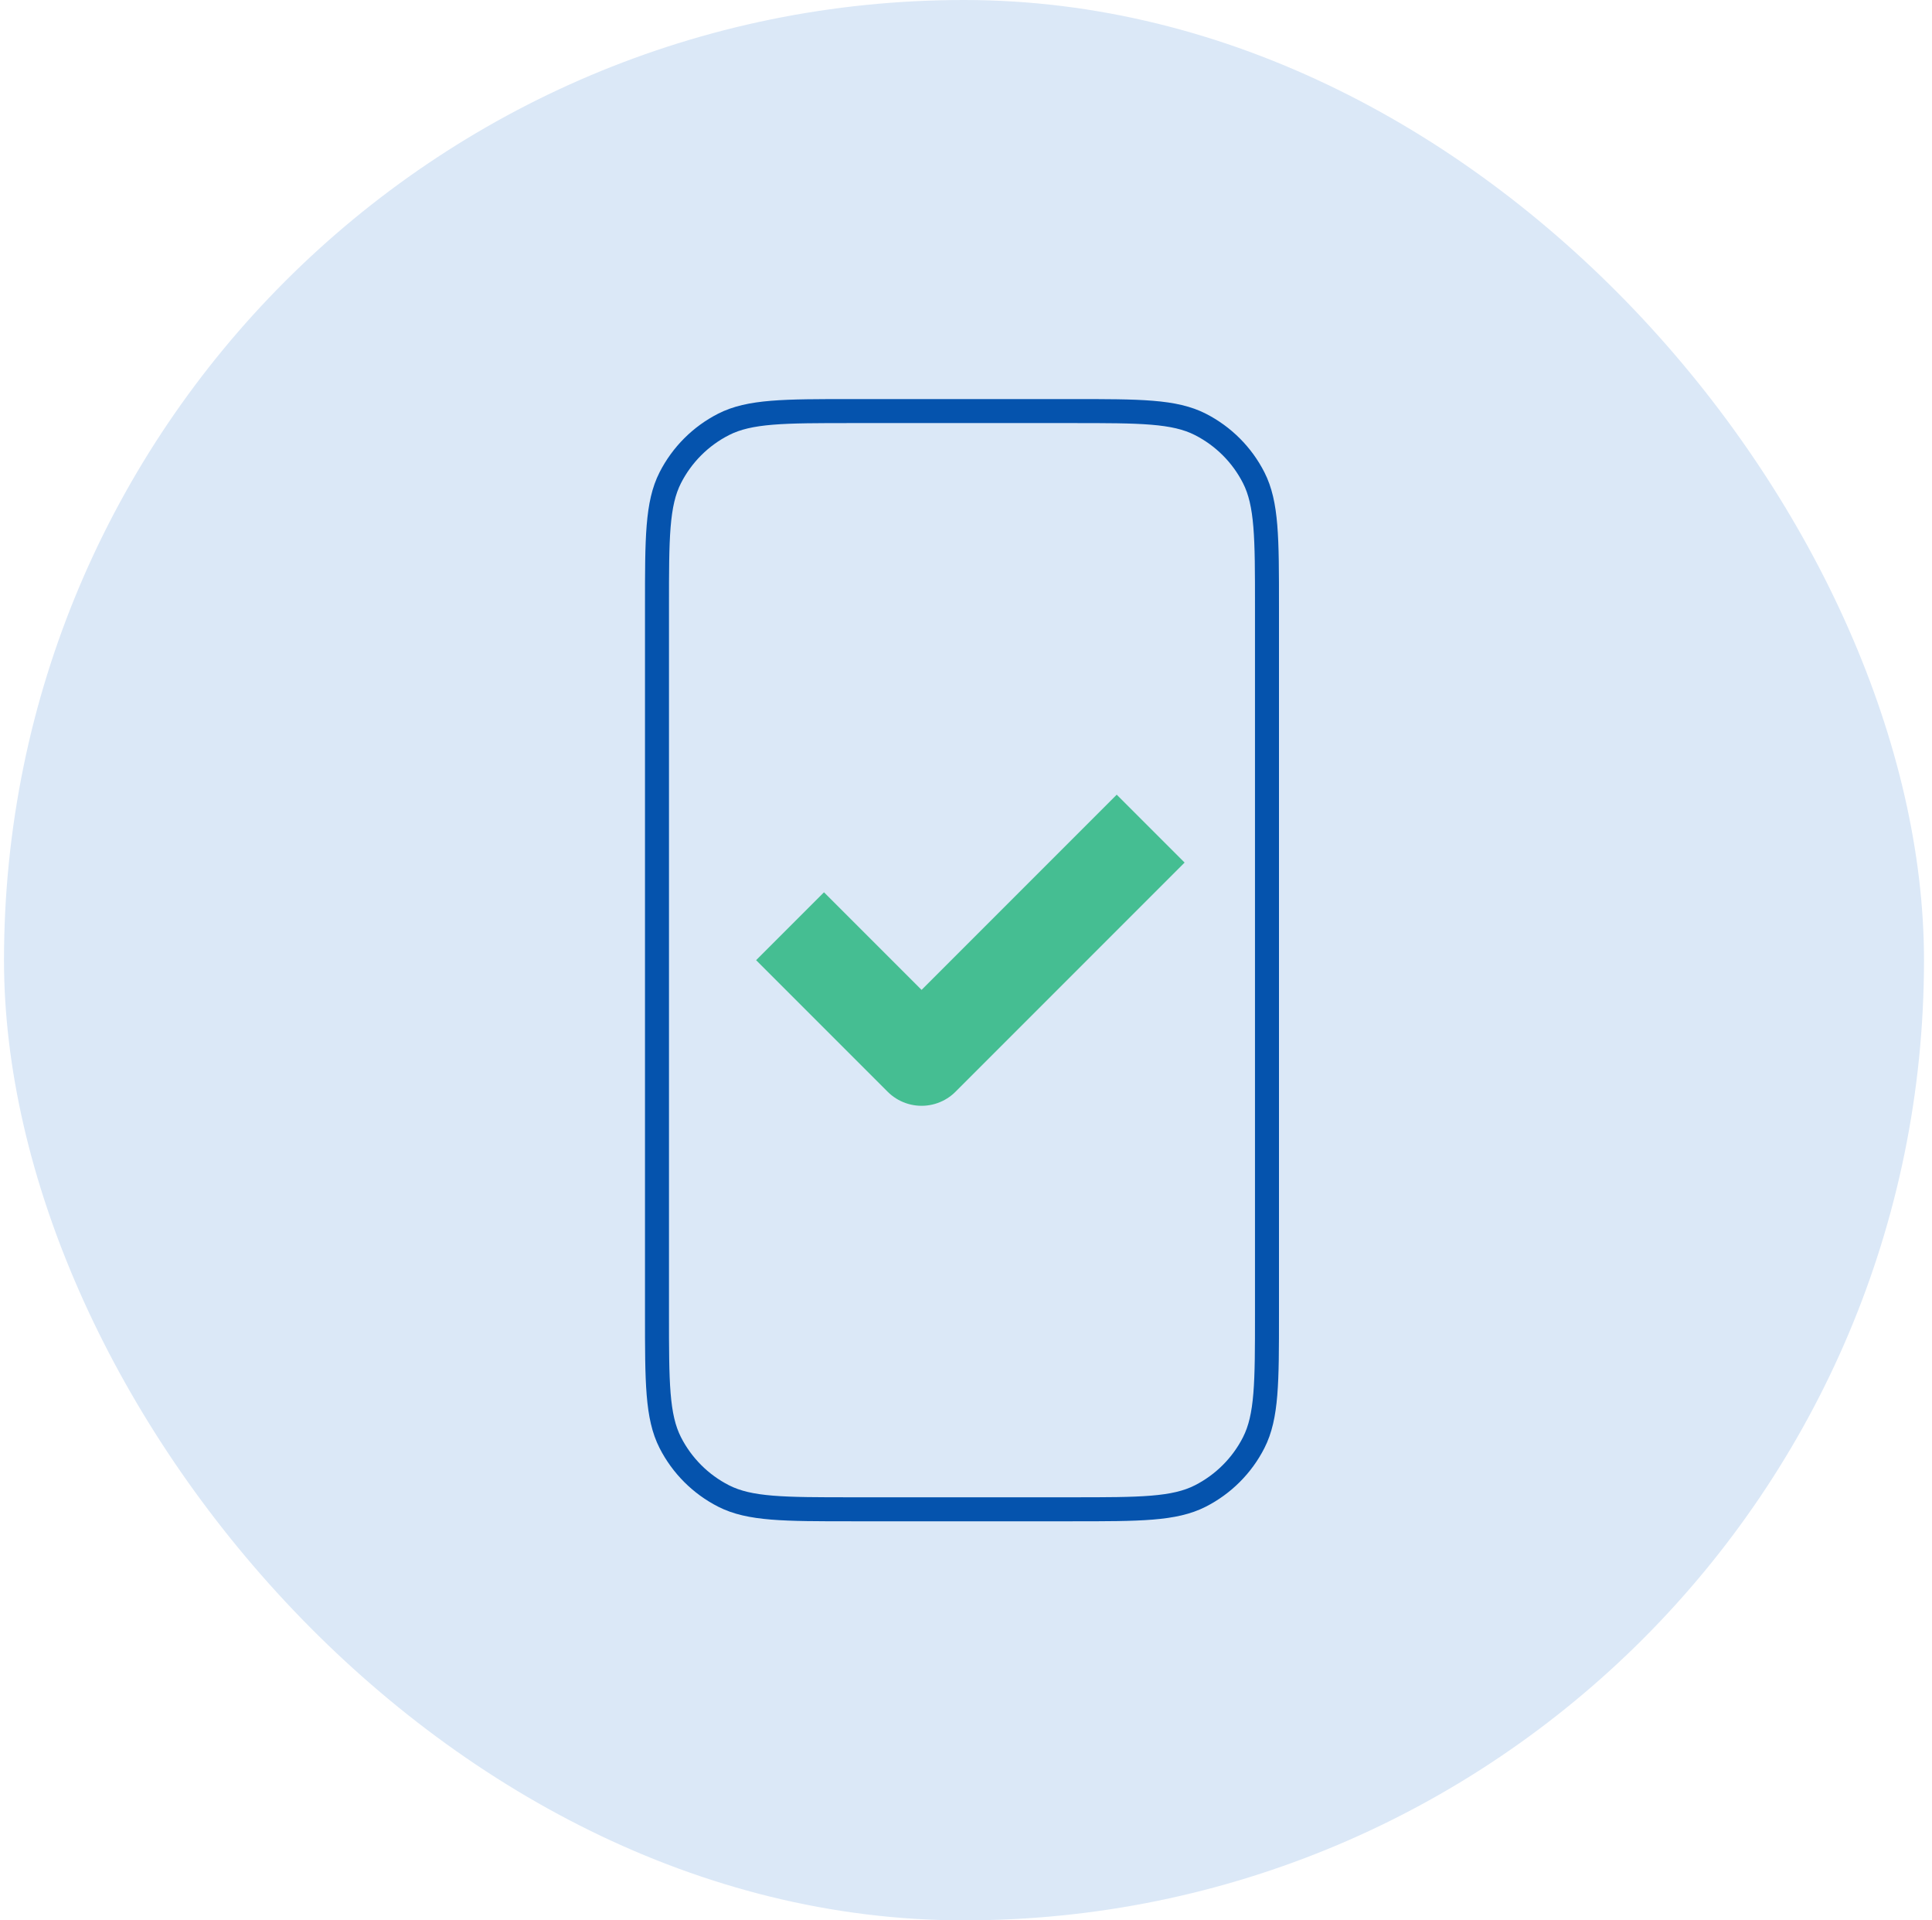
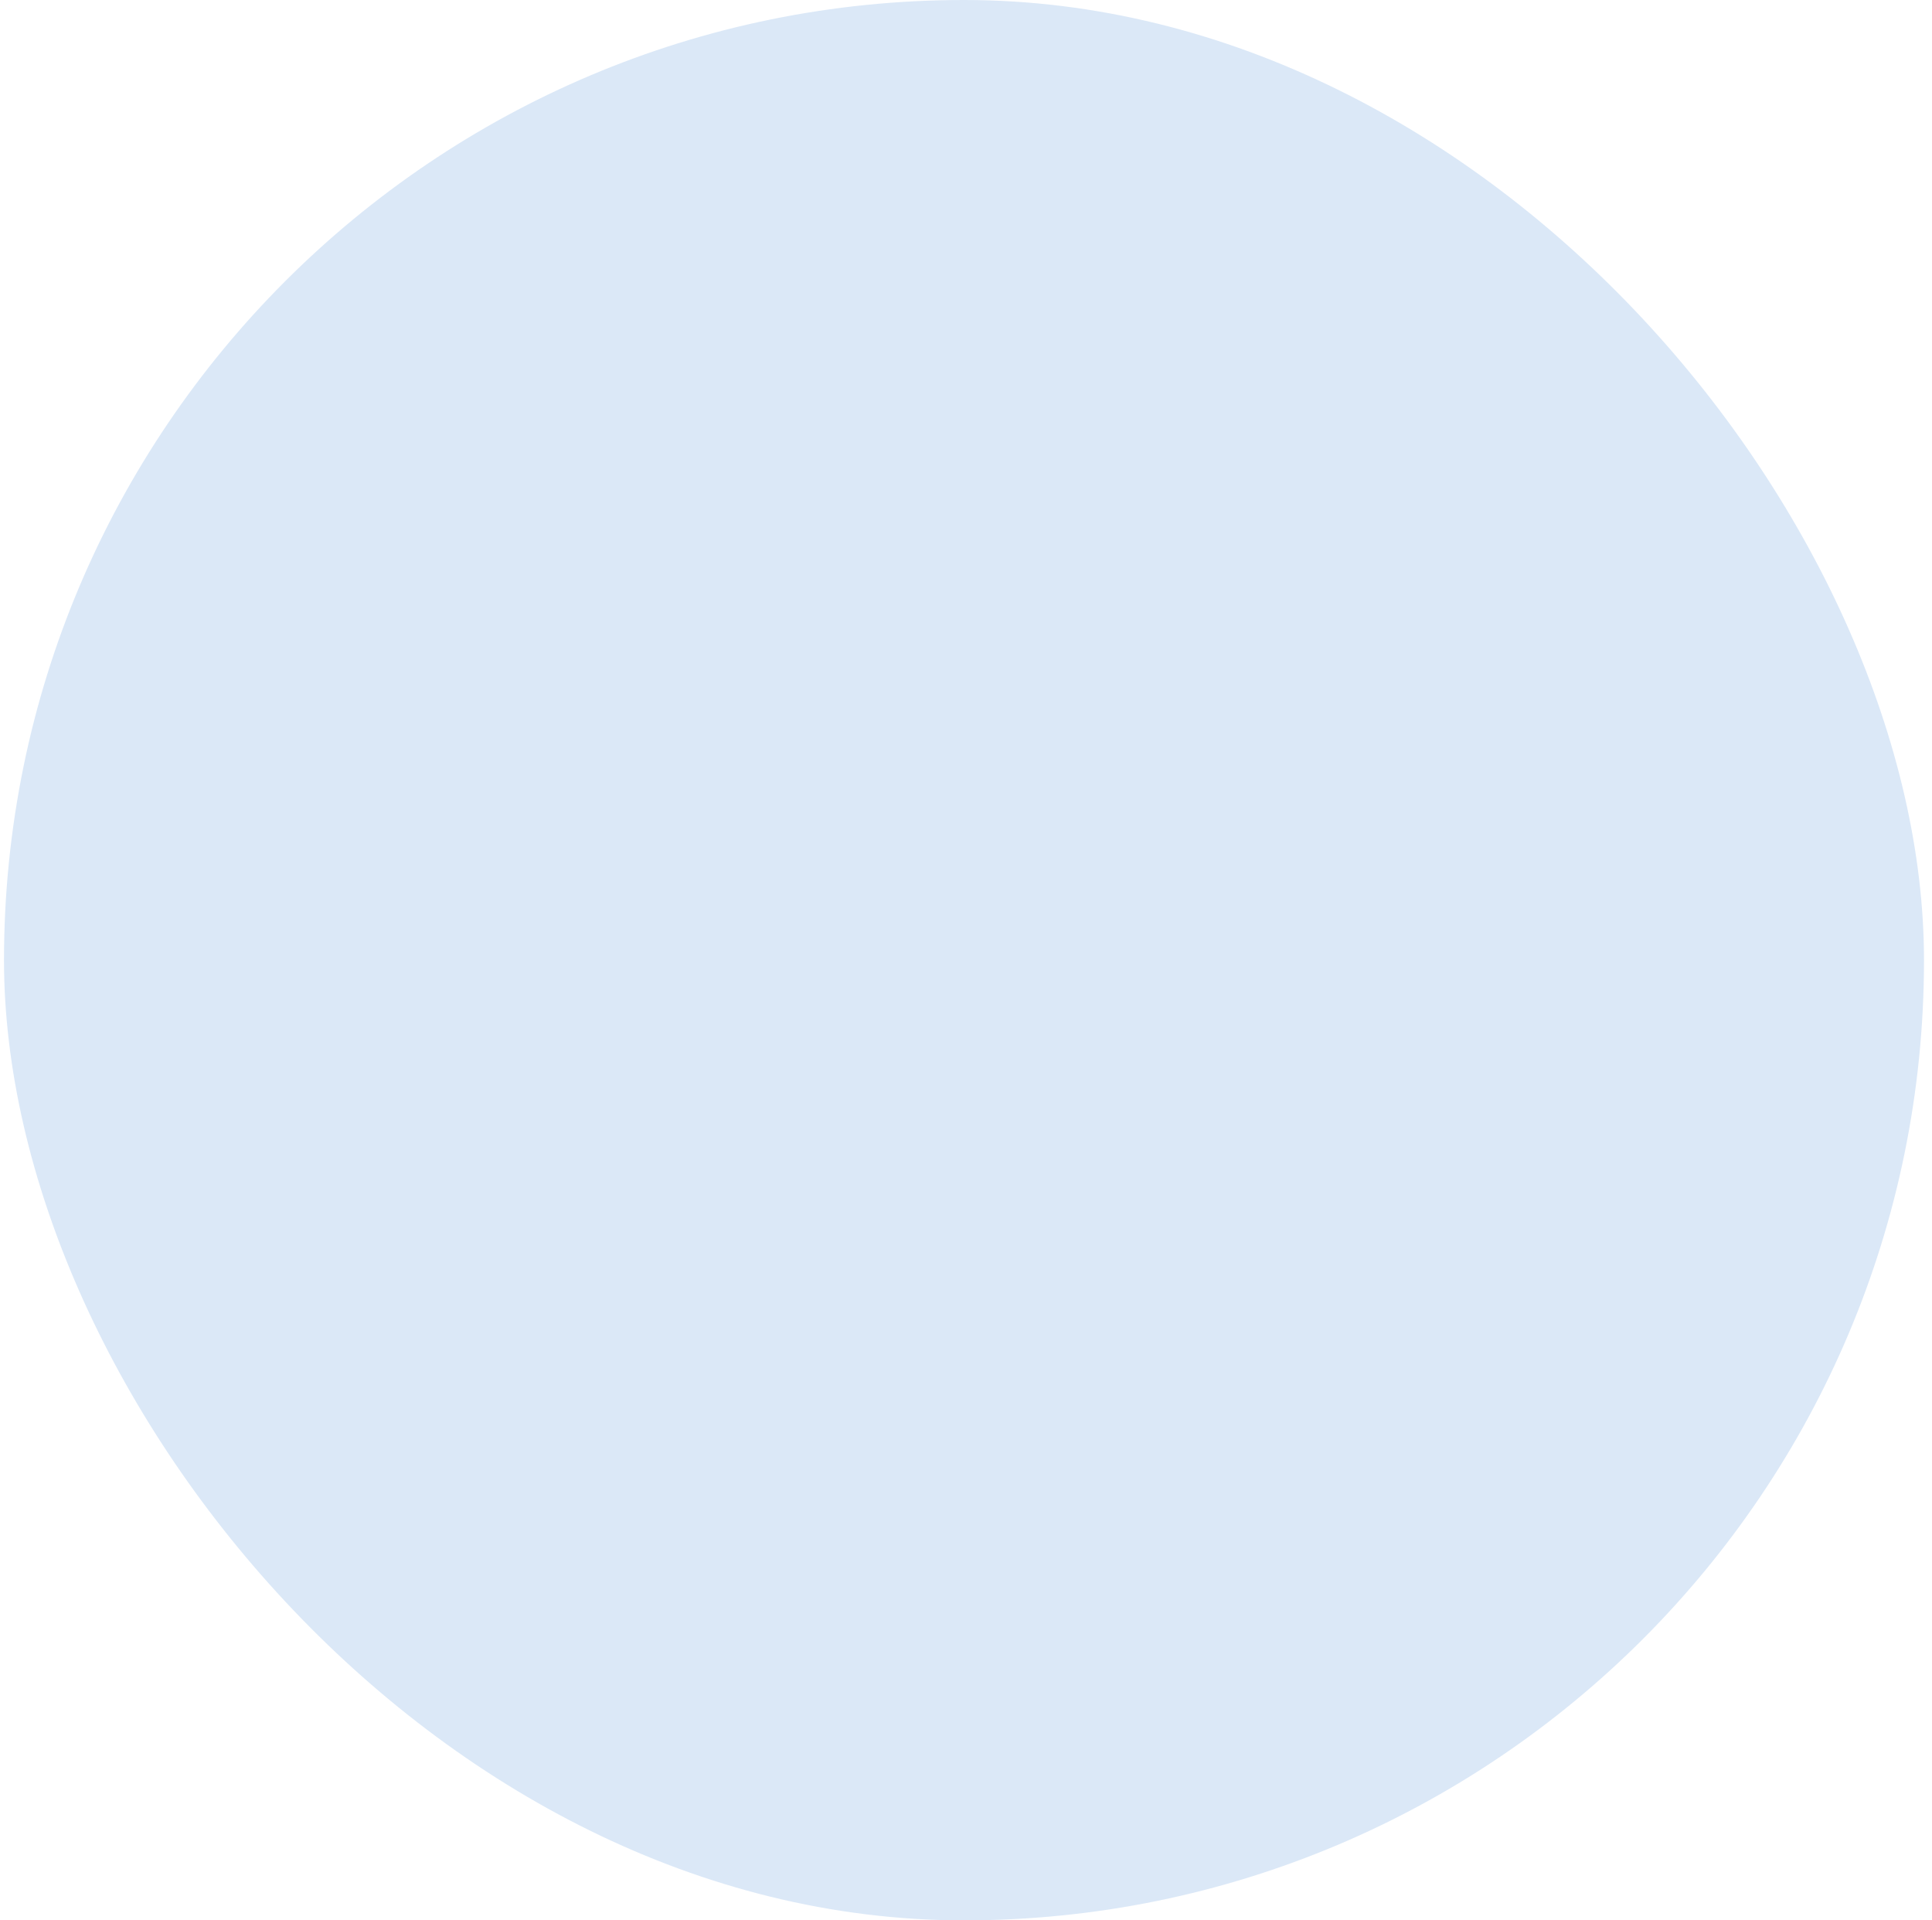
<svg xmlns="http://www.w3.org/2000/svg" width="161" height="160" viewBox="0 0 161 160" fill="none">
  <rect x="0.333" width="160" height="160" rx="80" fill="#DBE8F7" />
-   <path d="M105.582 109.483V50.517V50.5C105.582 44.817 105.582 41.974 104.475 39.801C103.501 37.888 101.943 36.333 100.03 35.358C97.856 34.25 95.011 34.25 89.317 34.25H71.017C65.323 34.25 62.474 34.25 60.299 35.358C58.386 36.333 56.832 37.888 55.857 39.801C54.749 41.976 54.749 44.823 54.749 50.517V109.483C54.749 115.177 54.749 118.024 55.857 120.199C56.832 122.112 58.386 123.667 60.299 124.642C62.474 125.75 65.323 125.75 71.017 125.75H89.317C95.011 125.75 97.856 125.75 100.03 124.642C101.943 123.667 103.501 122.112 104.475 120.199C105.582 118.026 105.582 115.183 105.582 109.5V109.483Z" stroke="#0553AD" stroke-width="2" stroke-linecap="round" stroke-linejoin="round" />
-   <path d="M68.666 80L76.798 88.132L93.06 71.868" stroke="#45BE92" stroke-width="8" stroke-linecap="square" stroke-linejoin="round" />
</svg>